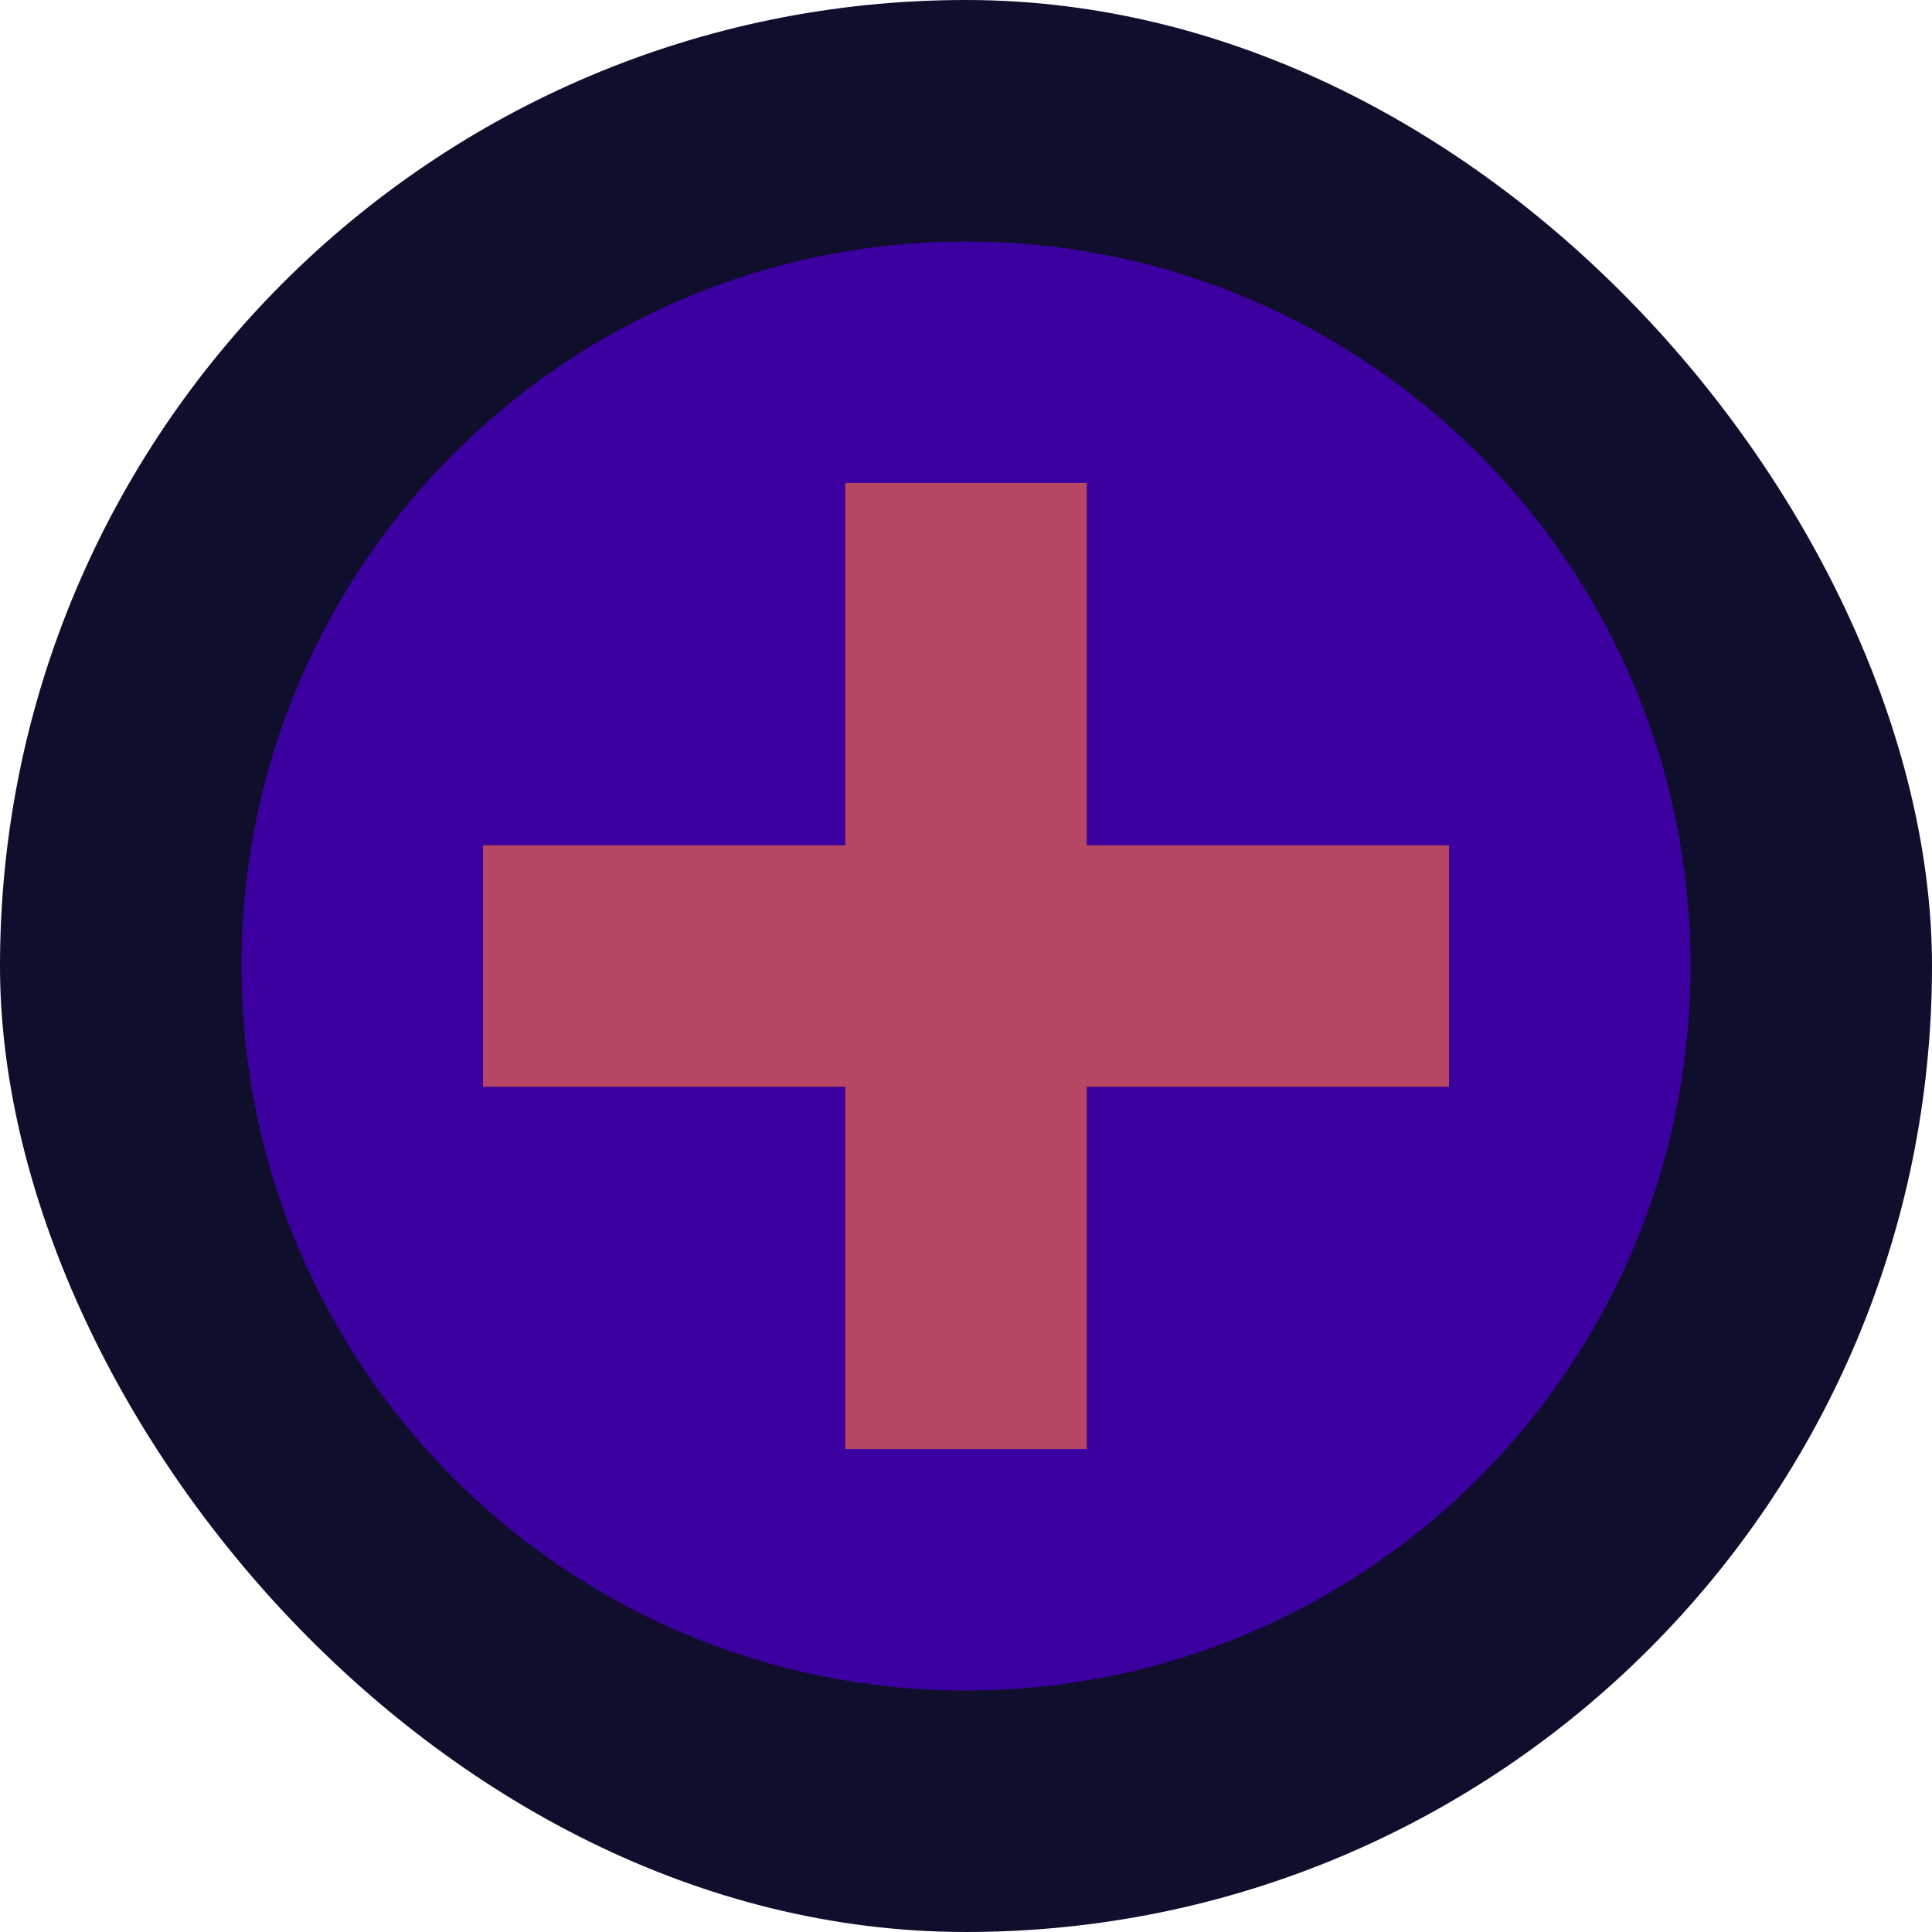
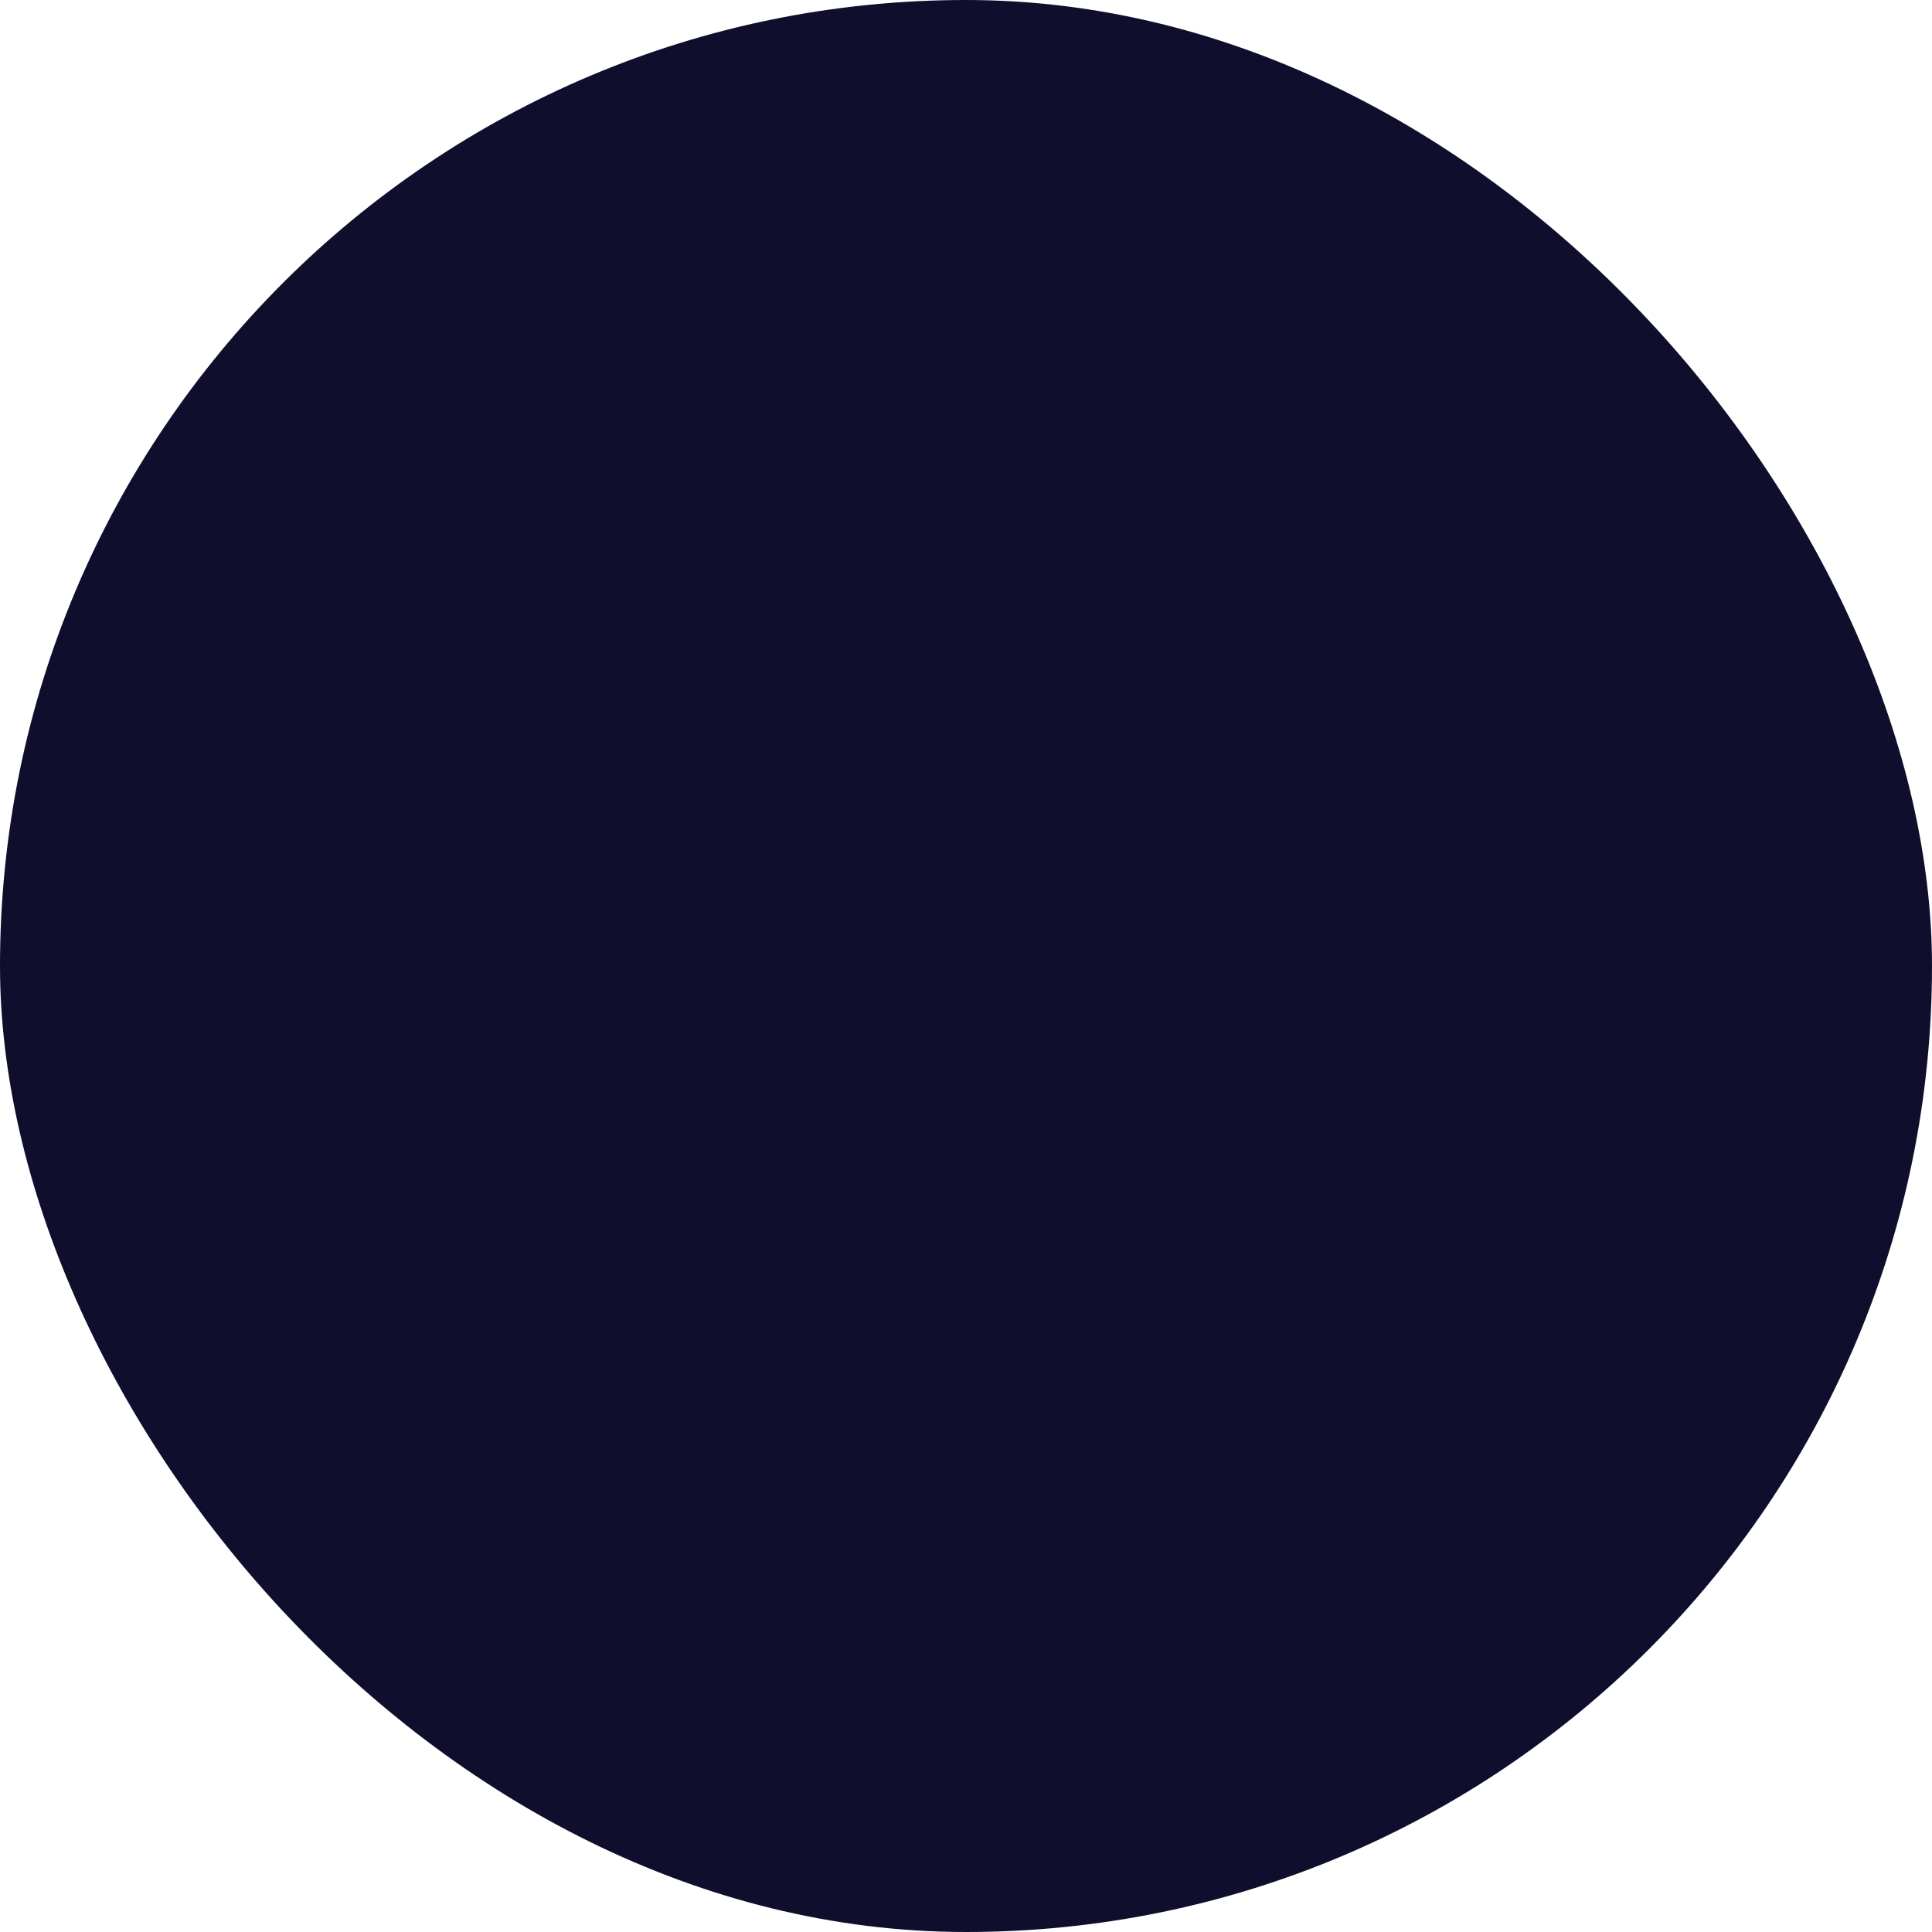
<svg xmlns="http://www.w3.org/2000/svg" width="32" height="32" viewBox="0 0 32 32" fill="none">
  <rect width="32" height="32" rx="16" fill="#0F0F2D" />
-   <path d="M16 4C9.373 4 4 9.373 4 16C4 22.627 9.373 28 16 28C22.627 28 28 22.627 28 16C28 9.373 22.627 4 16 4ZM24 18H18V24H14V18H8V14H14V8H18V14H24V18Z" fill="#3D00A0" />
-   <path d="M24 18H18V24H14V18H8V14H14V8H18V14H24V18Z" fill="#FF5F7E" fill-opacity="0.7" />
</svg>